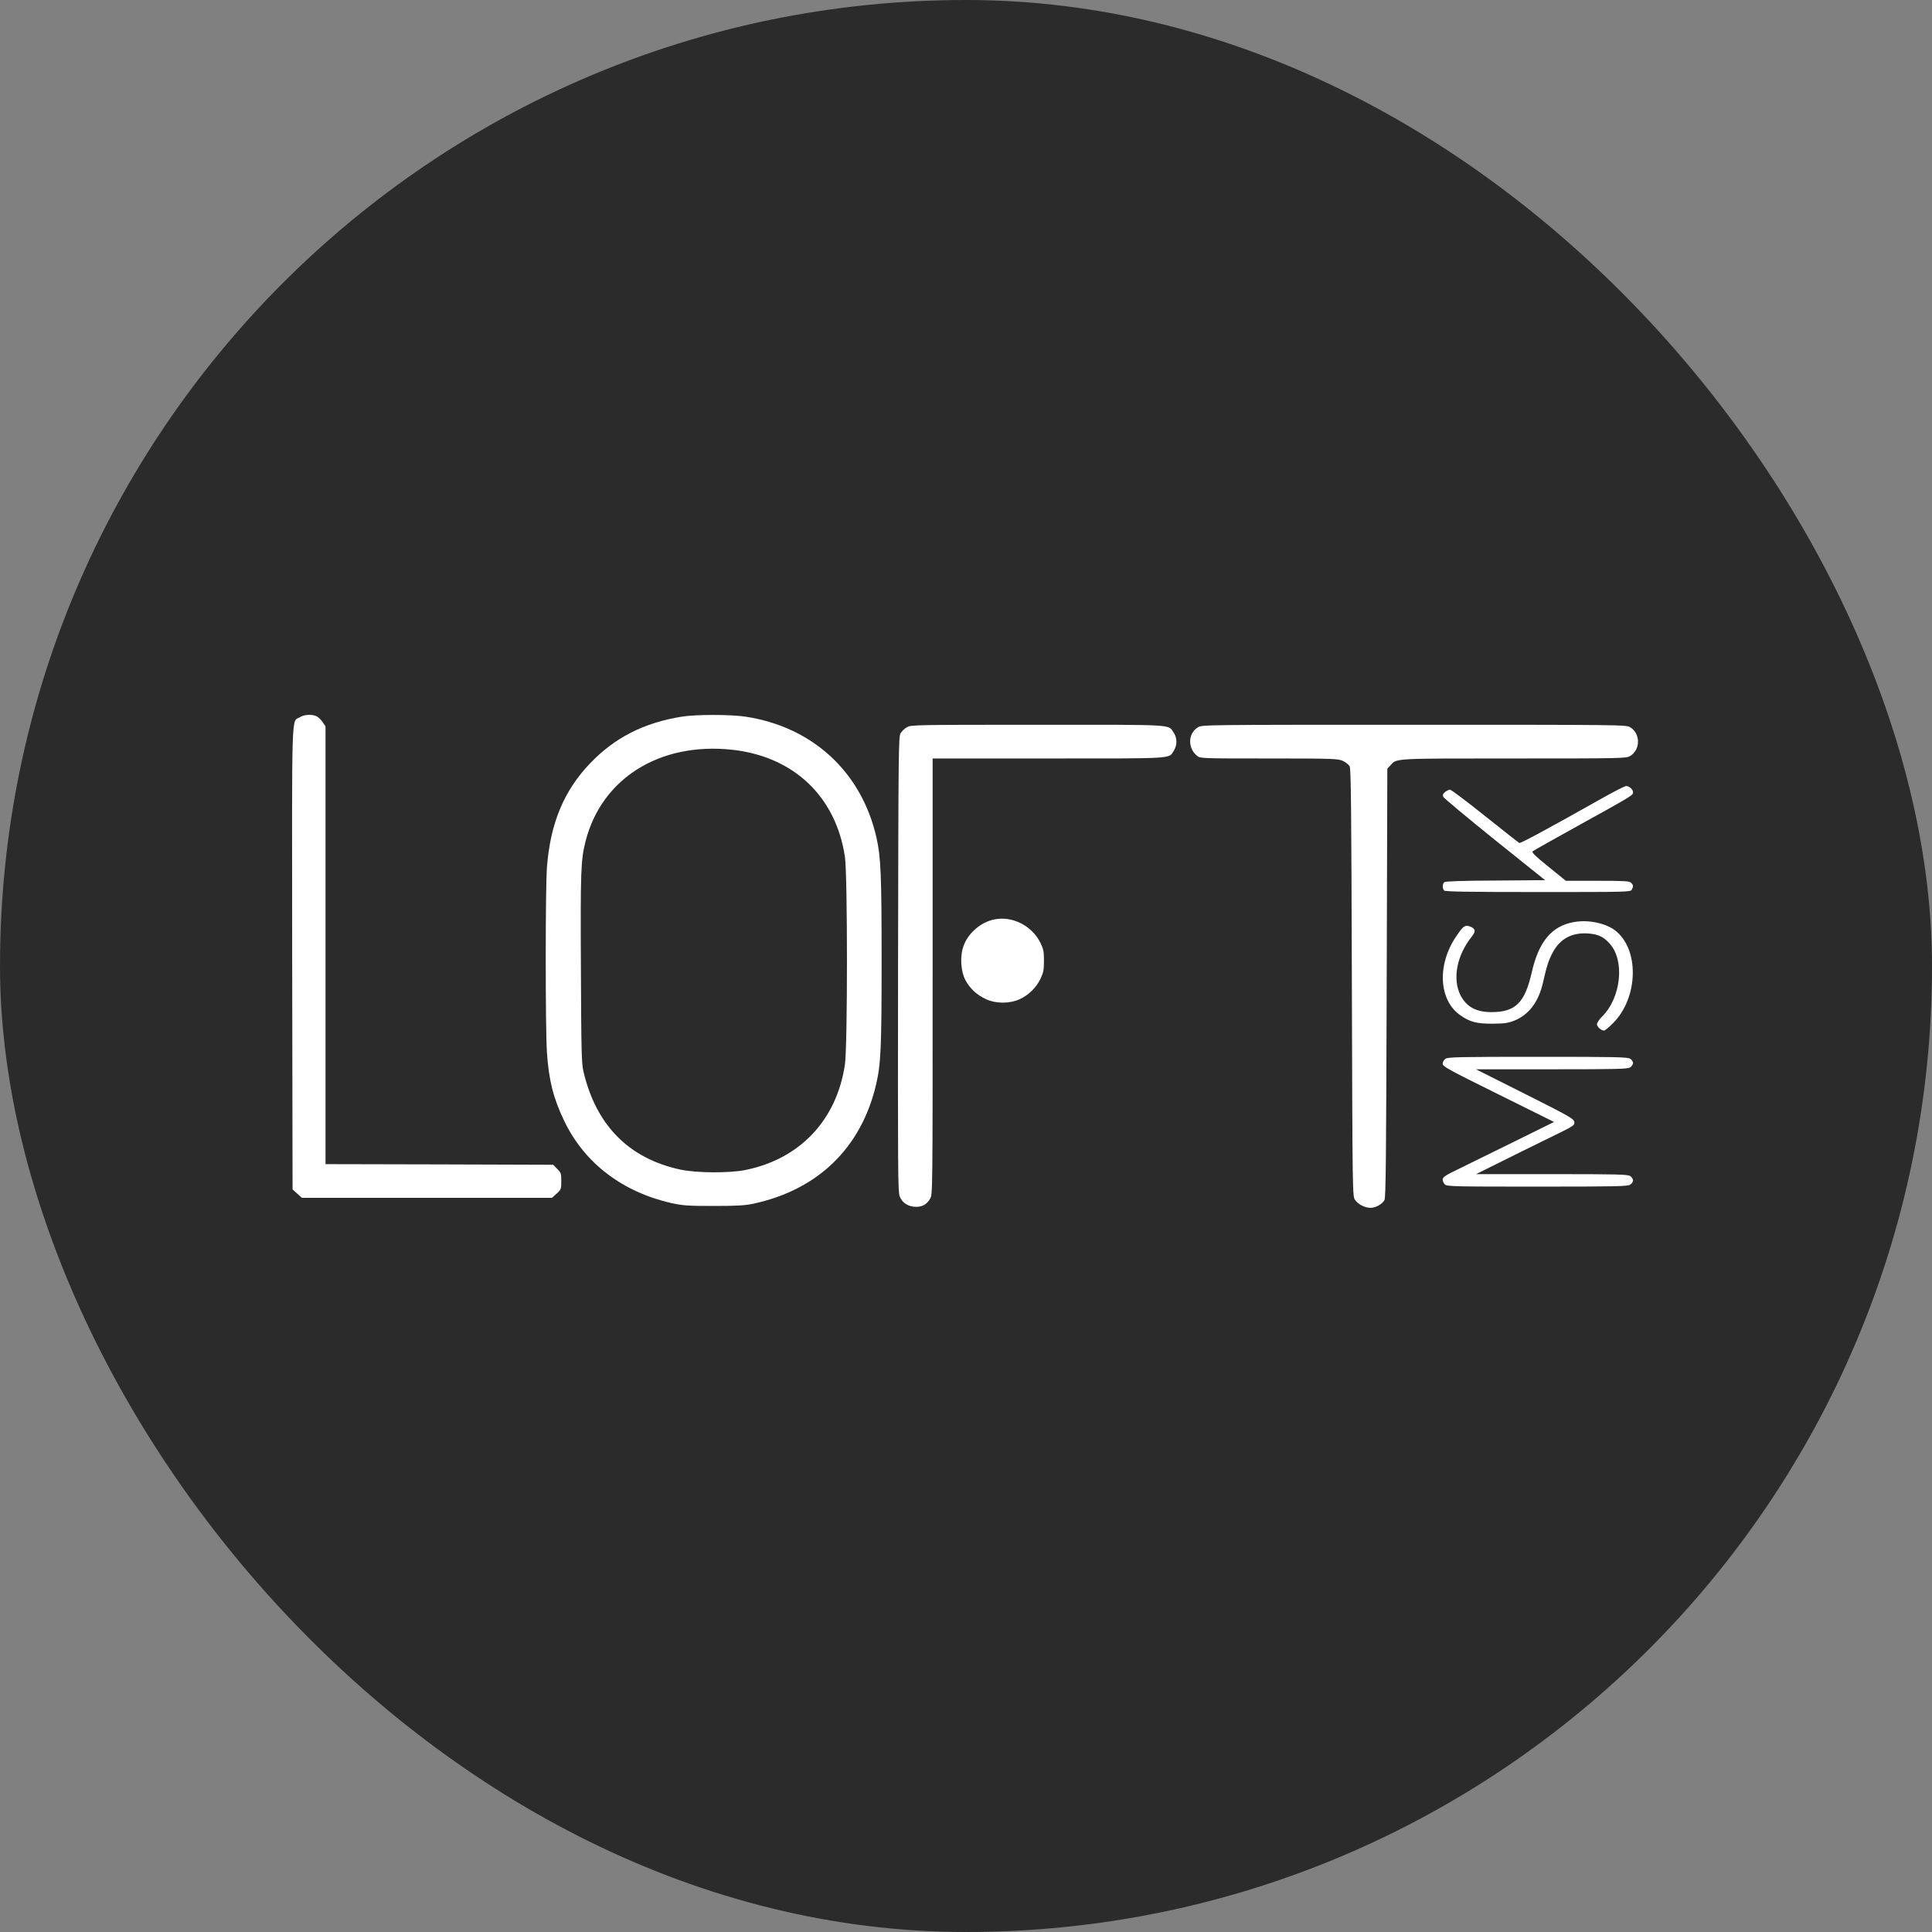
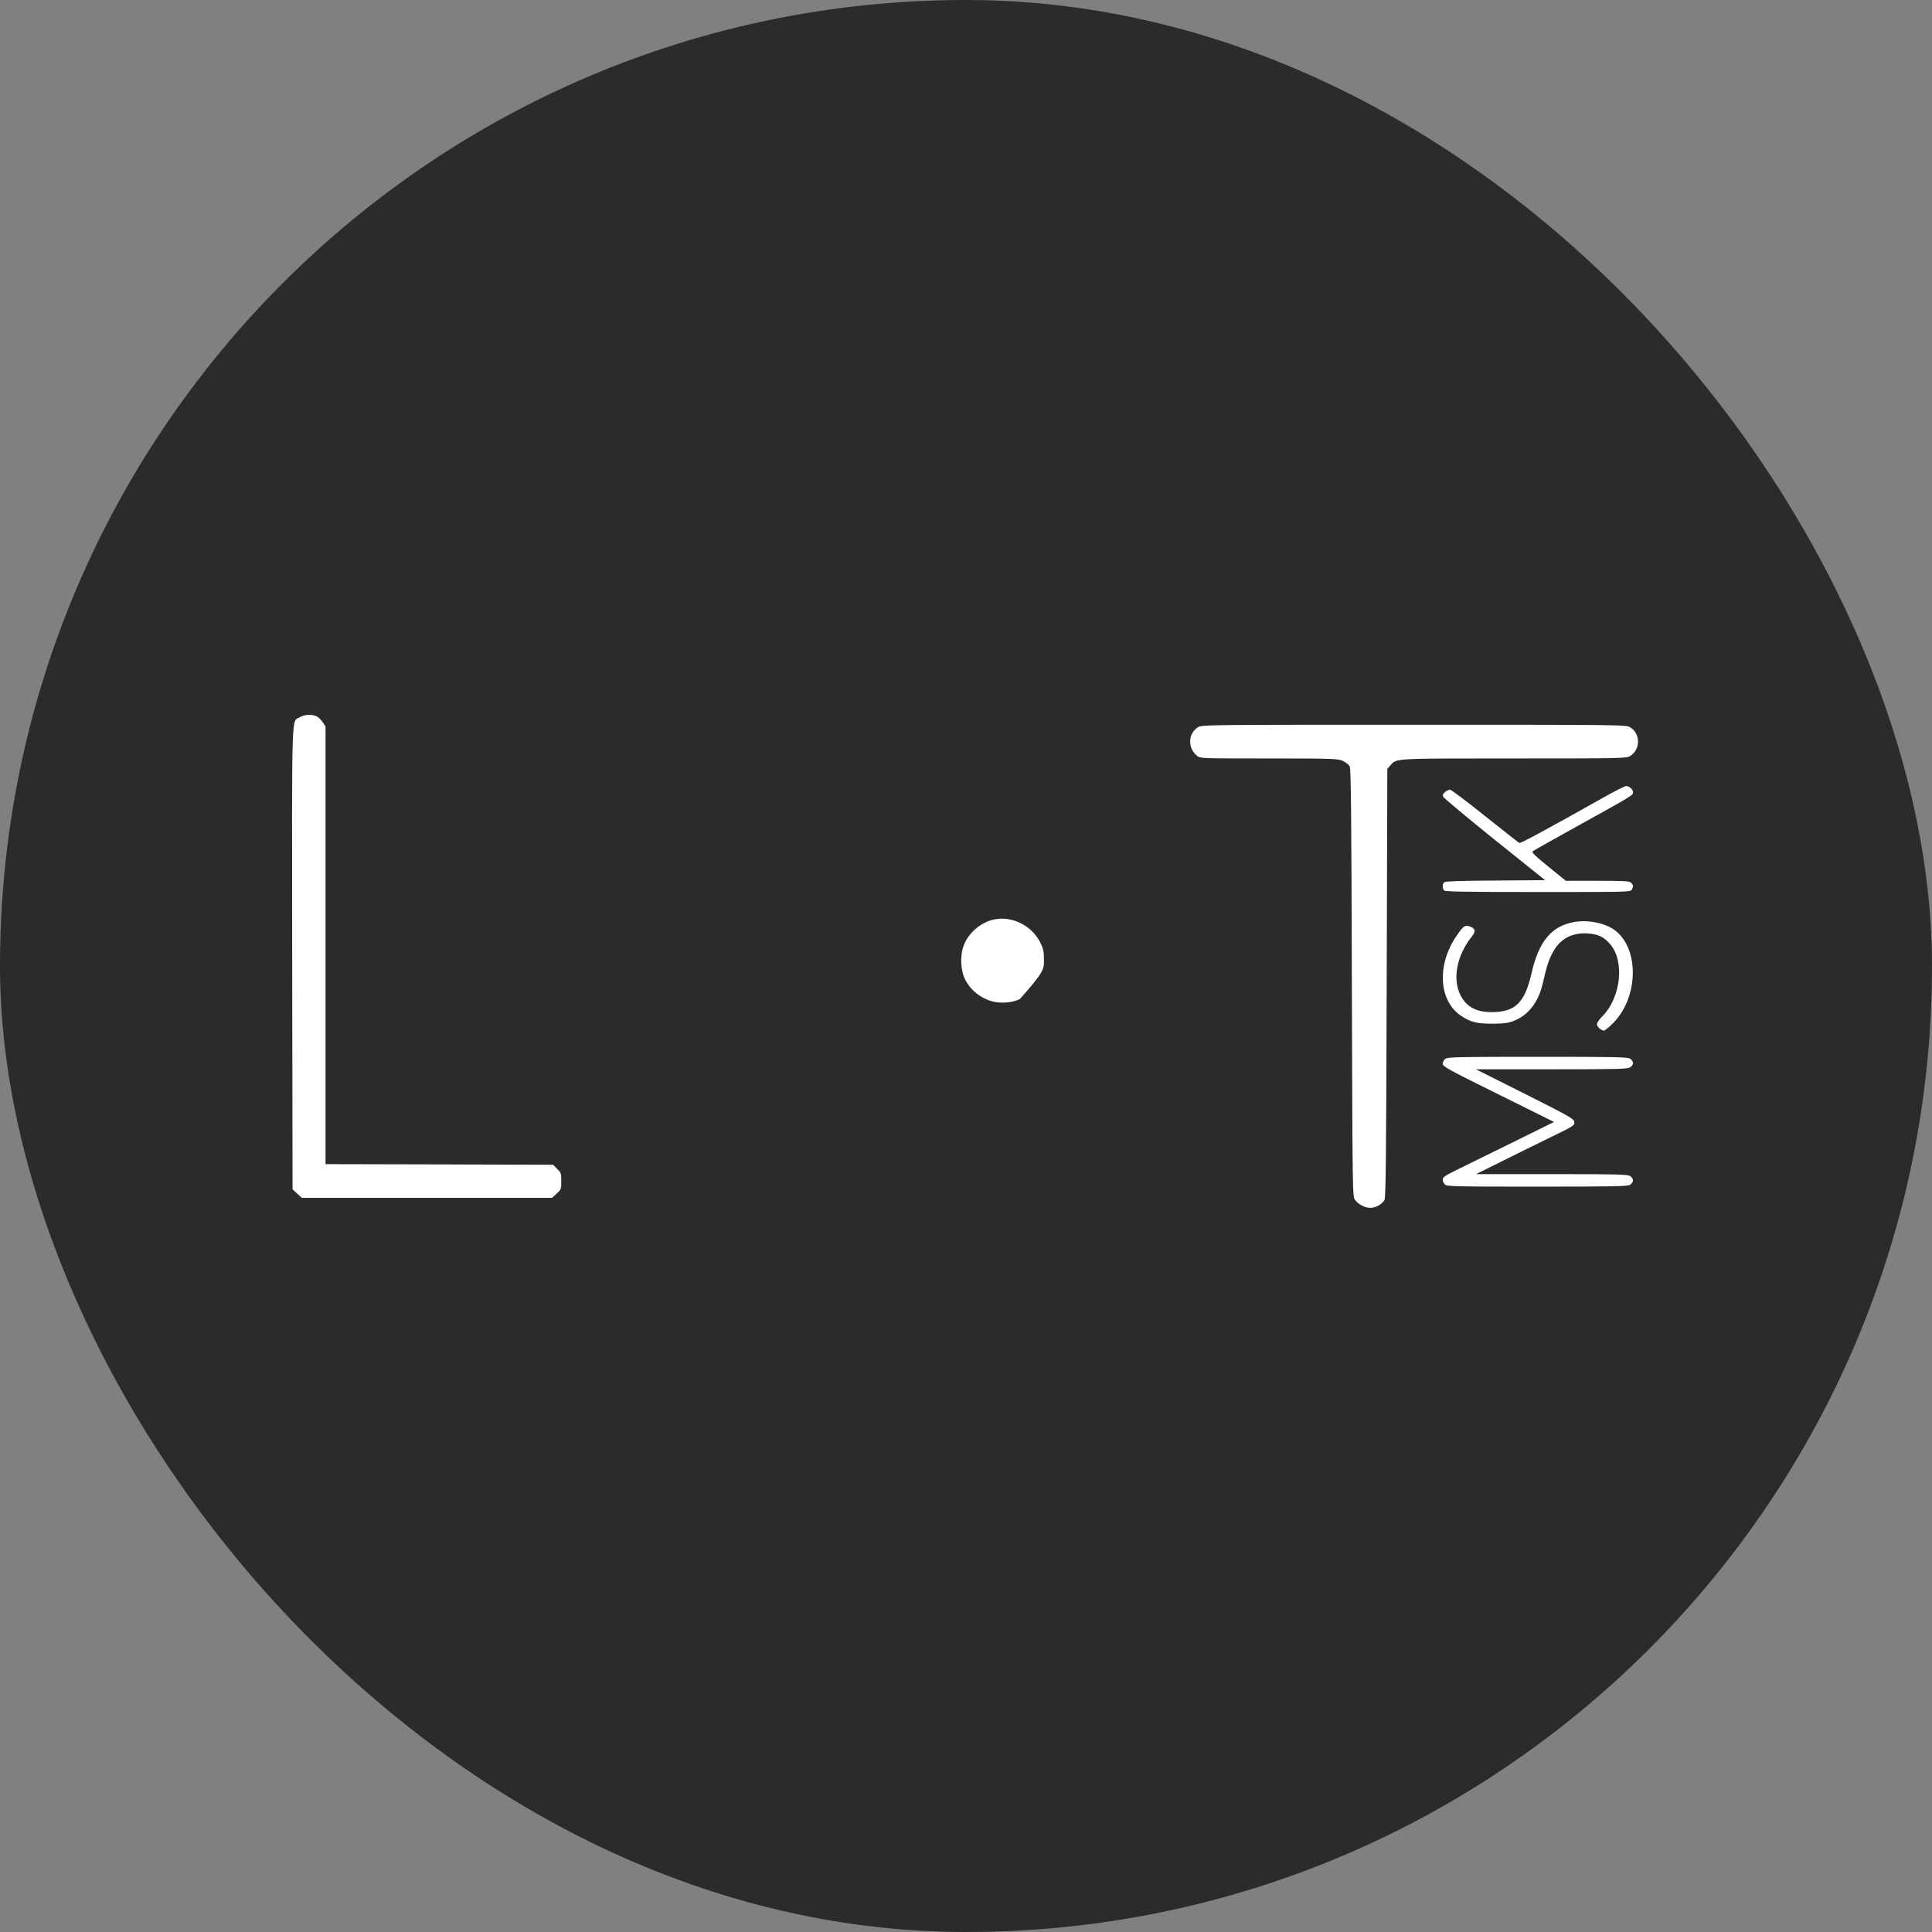
<svg xmlns="http://www.w3.org/2000/svg" width="100" height="100" viewBox="0 0 100 100" fill="none">
  <rect x="0" y="0" width="100" height="100" fill="#808080" stroke="none" />
  <rect width="100" height="100" rx="50" fill="#2B2B2B" />
  <g clip-path="url(#clip0_120_24)">
    <path d="M15.516 37.126C15.078 37.391 15.11 36.376 15.123 49.596L15.143 61.561L15.381 61.781L15.626 62.001H22.097H28.569L28.813 61.781C29.045 61.568 29.052 61.542 29.052 61.135C29.052 60.741 29.039 60.695 28.839 60.502L28.633 60.288L22.741 60.269L16.849 60.256V48.924V37.597L16.701 37.378C16.624 37.261 16.482 37.126 16.398 37.081C16.16 36.958 15.748 36.977 15.516 37.126Z" fill="white" />
-     <path d="M35.297 37.093C33.32 37.41 31.806 38.185 30.531 39.523C29.179 40.944 28.484 42.624 28.31 44.886C28.226 45.984 28.226 53.265 28.31 54.486C28.407 55.927 28.645 56.858 29.211 58.033C30.255 60.204 32.218 61.697 34.756 62.272C35.355 62.401 35.586 62.42 36.939 62.42C38.156 62.42 38.555 62.395 38.993 62.304C42.341 61.581 44.569 59.416 45.342 56.153C45.593 55.094 45.632 54.273 45.632 49.725C45.632 45.312 45.593 44.388 45.374 43.393C44.614 39.975 42.077 37.623 38.581 37.093C37.795 36.977 36.024 36.977 35.297 37.093ZM37.892 38.806C41.079 39.155 43.262 41.222 43.732 44.343C43.874 45.273 43.874 54.176 43.732 55.107C43.301 57.982 41.401 59.991 38.574 60.56C37.737 60.728 36.024 60.715 35.2 60.534C32.547 59.959 30.853 58.24 30.203 55.475C30.1 55.042 30.087 54.493 30.068 50.145C30.042 45.112 30.061 44.517 30.306 43.554C31.137 40.285 34.15 38.405 37.892 38.806Z" fill="white" />
-     <path d="M46.94 37.643C46.824 37.707 46.682 37.843 46.618 37.946C46.508 38.114 46.502 38.67 46.483 49.886C46.47 60.508 46.476 61.671 46.566 61.916C46.695 62.259 46.998 62.453 47.397 62.466C47.738 62.472 47.964 62.343 48.144 62.046C48.273 61.846 48.273 61.626 48.273 50.545V39.258H54.261C60.875 39.258 60.494 39.284 60.759 38.851C60.939 38.56 60.933 38.192 60.752 37.927C60.45 37.481 60.958 37.514 53.701 37.514C47.32 37.514 47.139 37.52 46.94 37.643Z" fill="white" />
    <path d="M62.007 37.643C61.485 37.959 61.466 38.728 61.962 39.122C62.129 39.258 62.181 39.258 65.684 39.258C69.026 39.258 69.245 39.271 69.502 39.381C69.65 39.452 69.805 39.575 69.857 39.658C69.927 39.781 69.947 41.823 69.972 50.868C70.005 61.923 70.005 61.929 70.14 62.11C70.307 62.343 70.648 62.517 70.938 62.517C71.202 62.517 71.537 62.33 71.659 62.117C71.73 61.994 71.749 59.875 71.775 50.875L71.808 39.788L71.969 39.613C72.303 39.245 72.059 39.258 78.356 39.258C84.01 39.258 84.177 39.252 84.377 39.129C84.628 38.98 84.783 38.696 84.783 38.386C84.783 38.076 84.628 37.791 84.377 37.643C84.177 37.514 83.965 37.514 73.192 37.514C62.419 37.514 62.206 37.514 62.007 37.643Z" fill="white" />
    <path d="M82.98 41.287C80.102 42.908 78.711 43.658 78.64 43.632C78.602 43.613 77.803 42.986 76.863 42.236C75.929 41.487 75.112 40.873 75.053 40.873C74.996 40.873 74.88 40.925 74.796 40.996C74.68 41.093 74.661 41.145 74.706 41.248C74.744 41.319 75.942 42.32 77.372 43.471L79.973 45.557L77.41 45.577C75.646 45.583 74.822 45.616 74.757 45.661C74.654 45.751 74.648 45.99 74.751 46.094C74.809 46.152 75.975 46.171 79.613 46.171C84.275 46.171 84.397 46.171 84.461 46.048C84.552 45.874 84.545 45.809 84.423 45.693C84.339 45.603 84.088 45.59 82.684 45.59H81.048L80.147 44.86C79.471 44.317 79.271 44.117 79.329 44.065C79.374 44.026 80.45 43.419 81.725 42.715C84.494 41.183 84.526 41.164 84.526 41.009C84.526 40.86 84.326 40.679 84.165 40.686C84.101 40.686 83.566 40.957 82.98 41.287Z" fill="white" />
-     <path d="M51.446 47.593C50.77 47.735 50.12 48.29 49.882 48.937C49.675 49.479 49.721 50.267 49.978 50.745C50.21 51.172 50.564 51.502 51.034 51.715C51.549 51.96 52.27 51.954 52.785 51.715C53.249 51.502 53.648 51.107 53.868 50.636C54.009 50.332 54.035 50.183 54.035 49.725C54.035 49.253 54.009 49.124 53.855 48.807C53.417 47.909 52.386 47.392 51.446 47.593Z" fill="white" />
+     <path d="M51.446 47.593C50.77 47.735 50.12 48.29 49.882 48.937C49.675 49.479 49.721 50.267 49.978 50.745C50.21 51.172 50.564 51.502 51.034 51.715C51.549 51.96 52.27 51.954 52.785 51.715C54.009 50.332 54.035 50.183 54.035 49.725C54.035 49.253 54.009 49.124 53.855 48.807C53.417 47.909 52.386 47.392 51.446 47.593Z" fill="white" />
    <path d="M81.487 47.722C80.321 47.922 79.645 48.723 79.278 50.351C78.924 51.902 78.441 52.38 77.217 52.387C76.412 52.393 75.904 52.115 75.595 51.514C75.169 50.668 75.401 49.447 76.18 48.478C76.4 48.2 76.374 48.058 76.064 47.948C75.826 47.864 75.73 47.935 75.369 48.471C74.365 49.951 74.474 51.792 75.601 52.561C76.097 52.904 76.438 52.987 77.249 52.987C77.868 52.981 78.054 52.955 78.37 52.832C79.123 52.535 79.632 51.863 79.857 50.888C80.057 50.009 80.154 49.699 80.36 49.318C80.74 48.594 81.358 48.258 82.201 48.316C82.716 48.355 83 48.484 83.315 48.84C84.107 49.712 83.914 51.618 82.935 52.606C82.781 52.755 82.658 52.942 82.658 53.013C82.658 53.143 82.877 53.343 83.025 53.343C83.071 53.343 83.283 53.168 83.489 52.962C84.822 51.624 84.861 49.085 83.567 48.135C83.064 47.773 82.201 47.599 81.487 47.722Z" fill="white" />
    <path d="M74.815 54.803C74.738 54.855 74.674 54.971 74.674 55.055C74.674 55.204 74.938 55.346 77.558 56.644L80.437 58.072L78.409 59.074C77.294 59.623 75.994 60.263 75.53 60.489C74.796 60.844 74.674 60.928 74.674 61.057C74.674 61.135 74.725 61.251 74.79 61.309C74.899 61.413 75.324 61.419 79.574 61.419C83.695 61.419 84.255 61.406 84.384 61.316C84.461 61.264 84.526 61.161 84.526 61.096C84.526 61.031 84.461 60.928 84.384 60.876C84.255 60.786 83.766 60.773 80.321 60.773H76.399L77.584 60.185C78.228 59.862 79.381 59.293 80.134 58.925C81.467 58.279 81.506 58.253 81.486 58.079C81.467 57.911 81.293 57.807 78.93 56.619L76.393 55.346H80.315C83.766 55.346 84.255 55.333 84.384 55.242C84.461 55.191 84.526 55.087 84.526 55.023C84.526 54.958 84.461 54.855 84.384 54.803C84.255 54.713 83.695 54.7 79.6 54.7C75.504 54.7 74.944 54.713 74.815 54.803Z" fill="white" />
  </g>
  <defs>
    <clipPath id="clip0_120_24">
      <rect width="70" height="25.521" fill="white" transform="translate(15 37)" />
    </clipPath>
  </defs>
</svg>